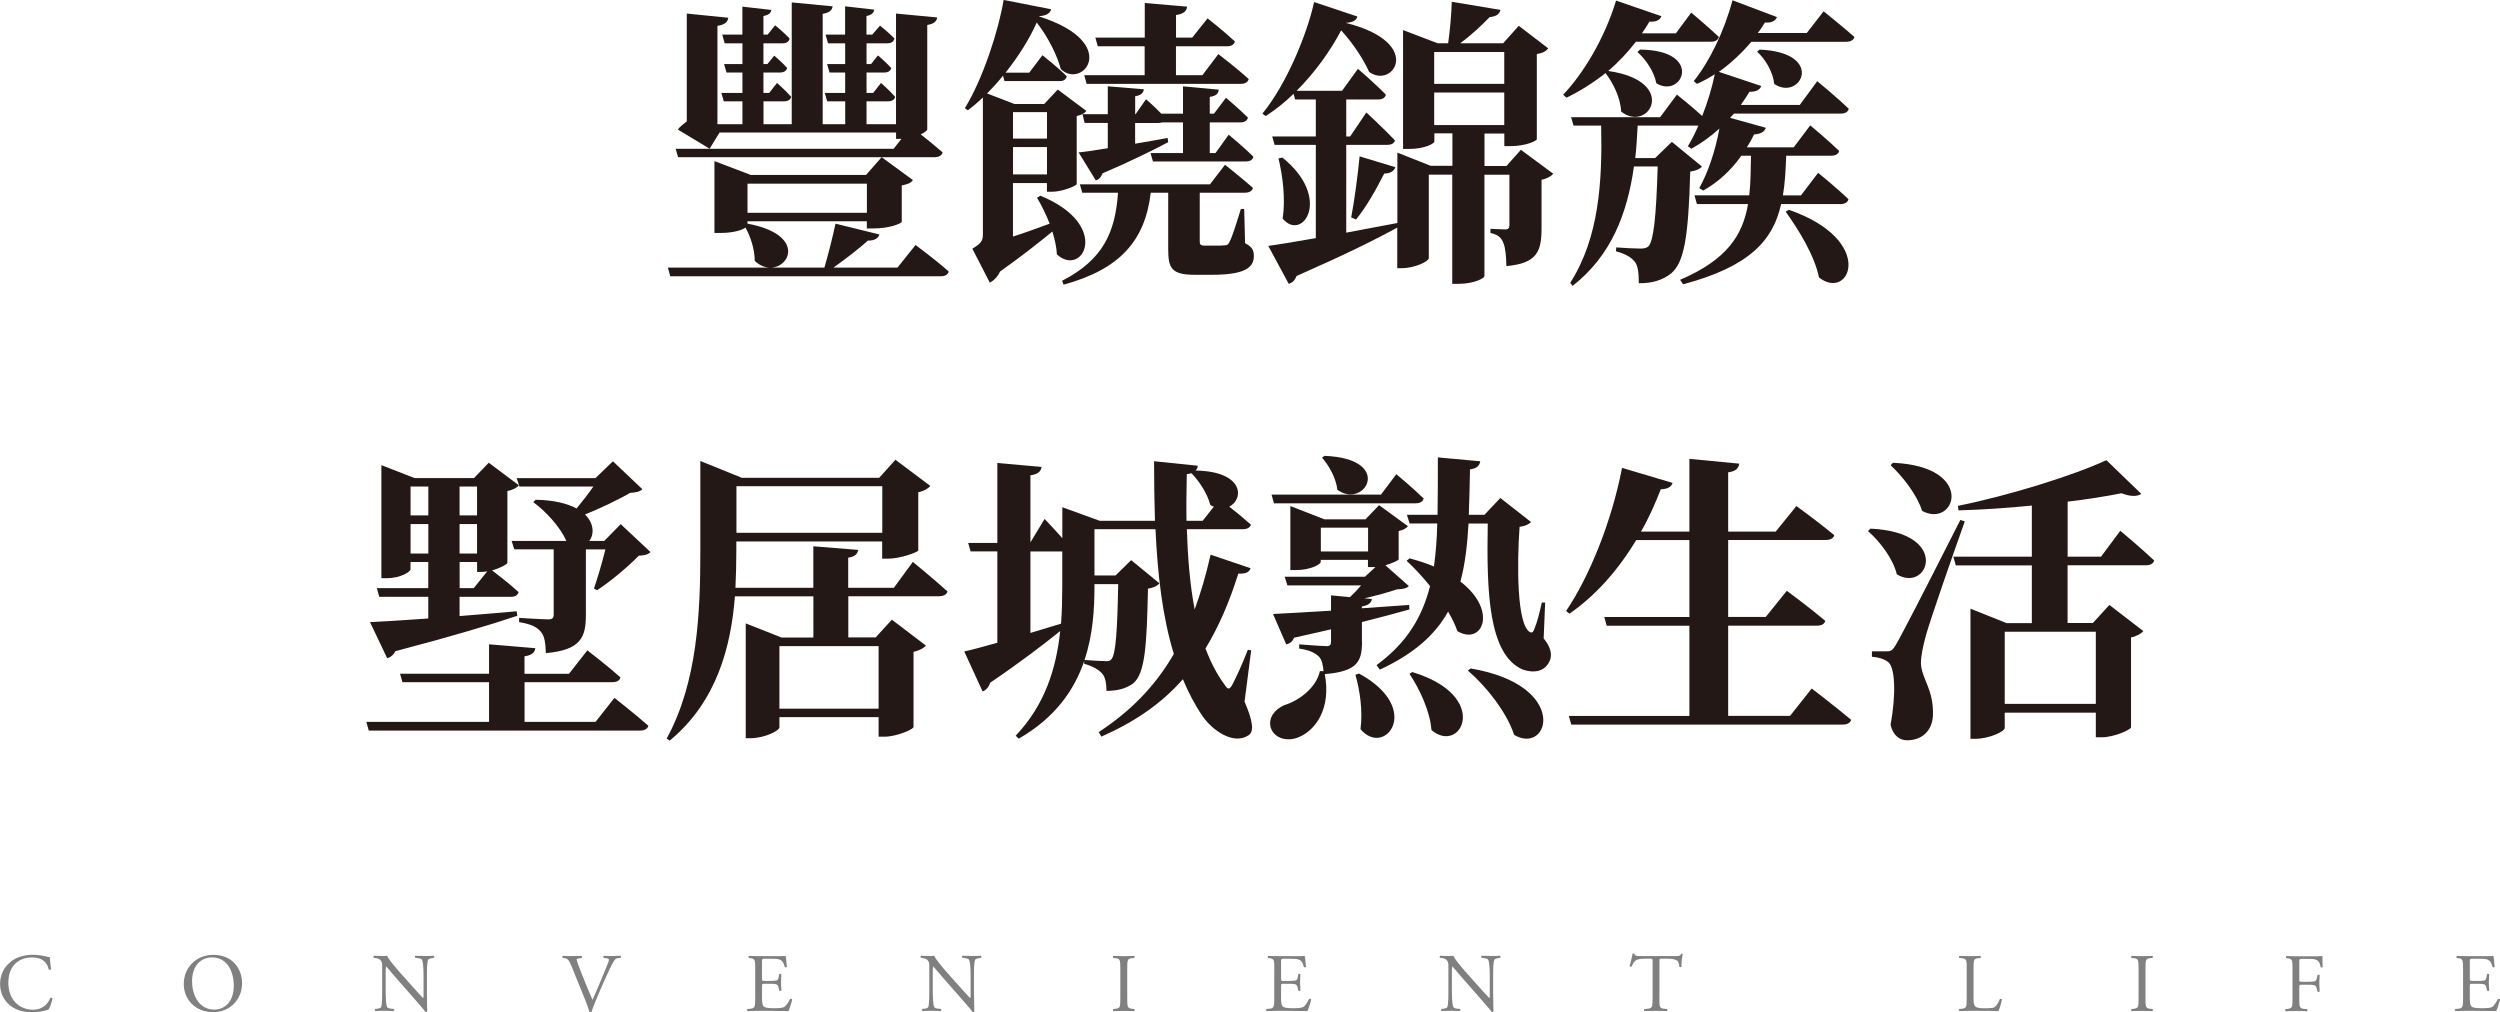
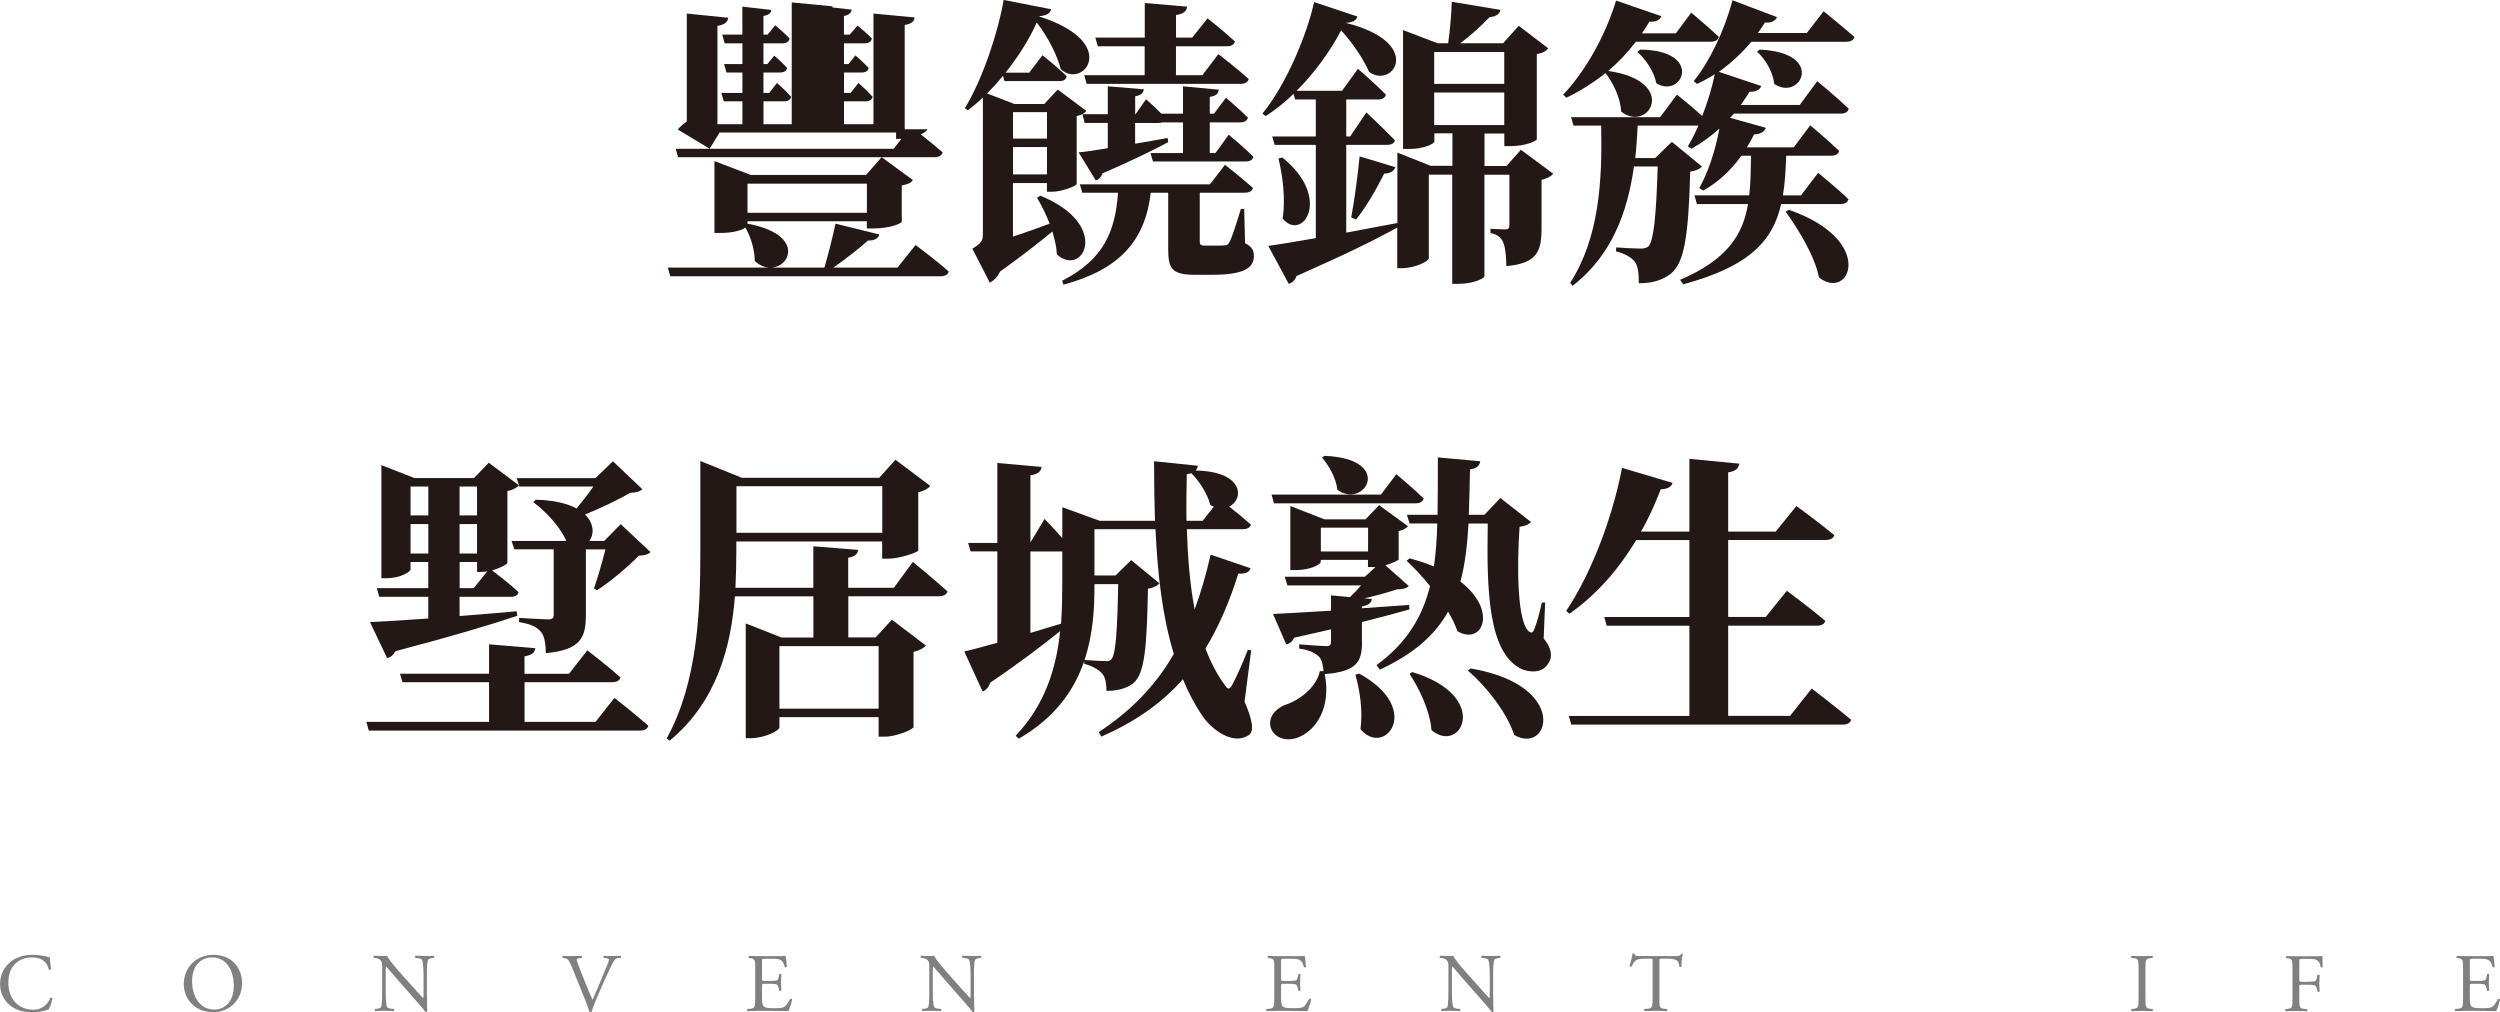
<svg xmlns="http://www.w3.org/2000/svg" id="_層_2" viewBox="0 0 422.4 171.02">
  <defs>
    <style>.cls-1{fill:gray;}.cls-2{fill:#231815;}</style>
  </defs>
  <g id="_計">
    <g>
      <g>
-         <path class="cls-2" d="M154.7,41.4s3.5,2.59,5.59,4.47c-.1,.56-.66,.81-1.37,.81h-45.67l-.41-1.47h17.07c-.76-.05-1.63-.41-2.39-1.12,0-1.98-.71-4.11-1.57-5.64-.51,.41-2.03,.91-4.22,.91h-1.02v-12.14l6.15,2.34h19.46l2.64-3,5.28,3.86c-.3,.46-.81,.71-1.88,.91v6.15c0,.2-1.83,1.12-4.83,1.12h-1.07v-1.22h-20.17v.41c9.4,1.73,7.47,7.16,4.11,7.42h8.89c.66-2.24,1.42-5.28,1.88-7.42l7.42,1.83c-.2,.61-.81,1.07-1.93,1.02-1.47,1.32-3.76,3.1-5.84,4.57h10.82l3.05-3.81Zm1.98-19.56c0,.2-.46,.56-1.12,.86,1.12,.86,2.59,2.08,3.71,3.05-.15,.56-.71,.81-1.37,.81h-43.33l-.41-1.42h36.83l1.32-1.68h-.91v-1.07h-29.82l-1.68,2.74-5.38-3.25c.36-.46,.97-.96,1.52-1.37V2.29l7.01,.71c-.1,.71-.56,1.17-1.83,1.37V20.98h4.22v-3.86h-3.15l-.41-1.42h3.56v-3.45h-2.69l-.41-1.42h3.1v-3.51h-3l-.41-1.47h3.4V1.12l4.88,.56c-.05,.51-.41,.86-1.32,1.02v3.15h.71l1.27-1.57s1.52,1.22,2.44,2.23c-.1,.56-.56,.81-1.22,.81h-3.2v3.51h.66l1.17-1.42s1.32,1.12,2.18,2.08c-.15,.51-.56,.76-1.22,.76h-2.79v3.45h.97l1.32-1.68s1.47,1.27,2.39,2.34c-.1,.51-.56,.76-1.17,.76h-3.5v3.86h4.77V.41l6.91,.66c-.1,.66-.51,1.07-1.68,1.27V20.98h3.81v-3.86h-3.05l-.41-1.42h3.45v-3.45h-2.64l-.41-1.42h3.05v-3.51h-2.9l-.41-1.47h3.3V1.07l4.93,.56c-.1,.51-.41,.91-1.32,1.07v3.15h.97l1.32-1.52s1.47,1.17,2.44,2.18c-.15,.56-.56,.81-1.22,.81h-3.5v3.51h.76l1.17-1.47s1.32,1.12,2.24,2.13c-.1,.51-.56,.76-1.17,.76h-3v3.45h1.12l1.32-1.68s1.47,1.27,2.39,2.34c-.1,.51-.56,.76-1.17,.76h-3.66v3.86h4.98V2.29l6.96,.66c-.1,.61-.46,1.07-1.68,1.27V21.84Zm-30.38,9.19v4.93h20.17v-4.93h-20.17Z" />
+         <path class="cls-2" d="M154.7,41.4s3.5,2.59,5.59,4.47c-.1,.56-.66,.81-1.37,.81h-45.67l-.41-1.47h17.07c-.76-.05-1.63-.41-2.39-1.12,0-1.98-.71-4.11-1.57-5.64-.51,.41-2.03,.91-4.22,.91h-1.02v-12.14l6.15,2.34h19.46l2.64-3,5.28,3.86c-.3,.46-.81,.71-1.88,.91v6.15c0,.2-1.83,1.12-4.83,1.12h-1.07v-1.22h-20.17v.41c9.4,1.73,7.47,7.16,4.11,7.42h8.89c.66-2.24,1.42-5.28,1.88-7.42l7.42,1.83c-.2,.61-.81,1.07-1.93,1.02-1.47,1.32-3.76,3.1-5.84,4.57h10.82l3.05-3.81Zm1.98-19.56c0,.2-.46,.56-1.12,.86,1.12,.86,2.59,2.08,3.71,3.05-.15,.56-.71,.81-1.37,.81h-43.33l-.41-1.42h36.83l1.32-1.68h-.91v-1.07h-29.82l-1.68,2.74-5.38-3.25c.36-.46,.97-.96,1.52-1.37V2.29l7.01,.71c-.1,.71-.56,1.17-1.83,1.37V20.98h4.22v-3.86h-3.15l-.41-1.42h3.56v-3.45h-2.69l-.41-1.42h3.1v-3.51h-3l-.41-1.47h3.4V1.12l4.88,.56c-.05,.51-.41,.86-1.32,1.02v3.15h.71l1.27-1.57s1.52,1.22,2.44,2.23c-.1,.56-.56,.81-1.22,.81h-3.2v3.51h.66l1.17-1.42s1.32,1.12,2.18,2.08c-.15,.51-.56,.76-1.22,.76h-2.79v3.45h.97l1.32-1.68s1.47,1.27,2.39,2.34c-.1,.51-.56,.76-1.17,.76h-3.5v3.86h4.77V.41l6.91,.66c-.1,.66-.51,1.07-1.68,1.27V20.98v-3.86h-3.05l-.41-1.42h3.45v-3.45h-2.64l-.41-1.42h3.05v-3.51h-2.9l-.41-1.47h3.3V1.07l4.93,.56c-.1,.51-.41,.91-1.32,1.07v3.15h.97l1.32-1.52s1.47,1.17,2.44,2.18c-.15,.56-.56,.81-1.22,.81h-3.5v3.51h.76l1.17-1.47s1.32,1.12,2.24,2.13c-.1,.51-.56,.76-1.17,.76h-3v3.45h1.12l1.32-1.68s1.47,1.27,2.39,2.34c-.1,.51-.56,.76-1.17,.76h-3.66v3.86h4.98V2.29l6.96,.66c-.1,.61-.46,1.07-1.68,1.27V21.84Zm-30.38,9.19v4.93h20.17v-4.93h-20.17Z" />
        <path class="cls-2" d="M175.78,33.07c12.09,4.93,7.16,13.92,2.79,9.91-.05-1.22-.36-2.54-.76-3.86-2.23,1.83-5.33,4.27-8.84,6.76-.46,.97-1.12,1.57-1.73,1.88l-2.95-5.74c1.52-.91,1.78-1.37,1.78-2.44V16.46c-.81,.81-1.68,1.52-2.54,2.18l-.51-.36c3.05-4.93,5.74-13.26,6.55-18.29l8.03,1.57c-.15,.61-.66,1.07-1.98,1.17l-.05,.05c13.92,4.42,7.37,12.44,3.66,8.89-.56-2.13-1.98-5.18-4.06-7.87-1.22,2.74-3.05,5.69-5.28,8.48h4.01l2.23-2.95s2.59,2.03,4.11,3.56c-.15,.56-.51,.81-1.22,.81h-9.3l-.25-.91c-.86,1.07-1.73,2.03-2.69,3l4.62,1.78h5.03l2.29-2.44,4.83,3.61c-.25,.36-.81,.71-1.63,.86v11.48c-.05,.36-2.54,1.32-4.17,1.32h-.86v-1.47h-5.74v9.04c1.93-.61,4.01-1.37,6.2-2.18-.61-1.57-1.37-3.1-2.13-4.37l.56-.36Zm-4.62-9.65h5.74v-4.47h-5.74v4.47Zm5.74,6.05v-4.62h-5.74v4.62h5.74Zm33.48,11.63c1.22,.61,1.47,1.22,1.47,2.18,0,2.03-1.73,3.15-7.11,3.15h-2.84c-4.01,0-4.52-1.12-4.52-4.42v-9.45h-2.95c-.96,8.18-5.28,12.95-14.73,15.54l-.25-.66c6.96-3.56,8.99-8.23,9.45-14.88h-6.04l-.41-1.42h21.99l2.54-3.3s2.9,2.29,4.72,3.91c-.15,.56-.66,.81-1.37,.81h-7.62v8.23c0,.51,.1,.71,.91,.71h1.73c.71,0,1.22,0,1.57-.05,.41,0,.56-.1,.81-.56,.41-.71,1.12-2.95,1.93-5.59h.56l.15,5.79Zm-18.59-20.32v3.5c1.73-.3,3.61-.61,5.49-.97l.1,.71c-2.39,1.27-5.94,3.05-11.12,5.28-.2,.66-.66,1.07-1.12,1.17l-2.9-4.72c1.12-.1,2.84-.36,4.93-.71v-4.27h-3.91l-.36-1.47h4.27v-4.72l6.1,.51c-.1,.61-.46,1.02-1.47,1.17v3.05h.05l1.78-2.54s1.42,1.22,2.59,2.44h3.66v-4.62l6.04,.56c-.05,.66-.46,1.07-1.52,1.22v2.84h.71l2.03-2.69s2.29,1.93,3.71,3.35c-.15,.56-.61,.81-1.32,.81h-5.13v5.18h.97l2.23-3.1s2.59,2.13,4.17,3.71c-.1,.56-.61,.81-1.27,.81h-15.7l-.41-1.42h5.49v-5.18h-3.51c-.2,.05-.41,.1-.66,.1h-3.91Zm-6.7-14.43h8.33V.51l7.16,.61c-.1,.71-.51,1.22-1.88,1.42v3.81h2.74l2.59-3.25s2.84,2.23,4.62,3.91c-.15,.56-.66,.81-1.32,.81h-8.64v4.88h4.47l2.69-3.56s3.2,2.44,5.13,4.22c-.15,.56-.66,.81-1.37,.81h-26.01l-.41-1.47h10.21V7.82h-7.92l-.41-1.47Z" />
        <path class="cls-2" d="M262.44,29.36c-.36,.41-1.02,.81-1.98,1.02v8.18c0,3.86-.71,5.94-5.94,6.4-.05-1.73-.15-3.05-.51-3.91-.31-.86-.91-1.42-2.18-1.68v-.71s1.83,.1,2.49,.1c.61,0,.71-.3,.71-.81v-8.43h-4.22v17.17c0,.25-1.63,1.27-4.42,1.27h-1.02V29.51h-3.96v14.12c0,.51-2.34,1.68-4.57,1.68h-.76v-6.86c-3.76,2.08-9.14,4.72-17.02,8.18-.25,.71-.71,1.17-1.32,1.32l-3.45-6.4c1.78-.25,4.62-.71,8.03-1.32v-15.75h-6.96l-.41-1.42h7.37v-6.25h-3.5l-.25-.96c-1.47,1.42-3.05,2.69-4.72,3.76l-.56-.41c4.06-4.93,7.57-13.46,8.74-18.85l7.31,2.44c-.15,.61-.71,1.02-1.98,1.07,13.41,3.35,7.98,11.28,3.96,8.28-.81-1.83-2.49-4.57-4.72-7.01-1.78,3.4-4.37,7.06-7.52,10.21h7.67l2.69-3.71s2.95,2.54,4.72,4.37c-.15,.56-.61,.81-1.32,.81h-5.38v6.25h.66l2.74-4.06s3.05,2.84,4.83,4.72c-.15,.56-.66,.76-1.37,.76h-6.86v14.83c2.74-.51,5.69-1.07,8.64-1.63v-11.89l5.64,2.23h3.66v-5.49h-3.05v1.37c0,.36-1.63,1.27-4.32,1.27h-.97V5.08l5.84,2.23h1.78c.3-2.08,.56-4.98,.61-7.01l8.23,1.37c-.15,.66-.66,1.12-1.83,1.22-1.32,1.37-3.1,3.05-4.98,4.42h7.26l2.64-2.95,4.98,3.81c-.36,.46-.81,.76-1.93,.97v14.38c0,.25-1.78,1.17-4.47,1.17h-1.02v-2.13h-3.35v5.49h3.71l2.44-2.74,5.49,4.06Zm-45.77-2.74c8.53,6.86,3.35,14.32,.05,10.31,.51-3.3,0-7.26-.71-10.16l.66-.15Zm11.63,10.11c.51-2.64,1.07-6.76,1.42-10.31l6.04,1.83c-.2,.61-.81,1.07-1.88,1.07-1.37,2.69-3.05,5.69-4.77,7.77l-.81-.36Zm14.02-27.94v5.38h11.84v-5.38h-11.84Zm11.84,12.34v-5.49h-11.84v5.49h11.84Z" />
        <path class="cls-2" d="M276.4,7.06c-1.47,1.88-3,3.5-4.67,4.93,11.99,1.73,6.86,10.57,2.18,6.86-.1-2.29-1.37-4.88-2.64-6.5-2.13,1.68-4.32,3.05-6.6,4.16l-.56-.51c3.45-3.61,7.01-9.55,8.94-15.9l7.67,2.64c-.25,.61-.91,1.02-2.03,.91-.41,.71-.81,1.32-1.27,1.98h5.74l2.59-3.5s2.9,2.44,4.67,4.11c-.15,.56-.66,.81-1.32,.81h-12.7Zm31.75-5.13s3.15,2.54,5.18,4.32c-.15,.56-.71,.81-1.42,.81h-16c-1.68,1.98-3.56,3.71-5.49,5.08l7.16,2.39c-.2,.61-.86,1.02-1.98,.97-.46,.76-.97,1.52-1.47,2.23h9.96l2.95-4.01s3.35,2.74,5.33,4.67c-.15,.56-.66,.81-1.42,.81h-17.98l-.66,.71,6.04,1.68c-.2,.66-.86,1.07-1.98,1.12-.36,.76-.76,1.47-1.22,2.18h7.92l2.79-3.71s3.05,2.54,4.88,4.32c-.1,.56-.66,.81-1.37,.81h-7.57c-.1,2.44-.2,4.62-.56,6.7h3.05l2.9-3.81s3.2,2.59,5.13,4.47c-.15,.56-.66,.81-1.37,.81h-10.01c-1.37,6.1-5.23,10.52-16.56,13.56l-.51-.76c7.92-3.4,10.57-7.52,11.48-12.8h-8.64l-.41-1.47h9.25c.25-2.08,.25-4.27,.3-6.7h-1.63c-1.83,2.59-4.01,4.52-6.45,5.89l-.66-.41c1.47-2.64,2.69-6.2,3.4-10.06-1.52,1.37-3.1,2.49-4.72,3.4l-.61-.41c.61-1.02,1.22-2.18,1.78-3.5h-10.26c-.1,1.88-.2,3.71-.41,5.49h3.35l2.84-2.74,5.08,4.17c-.36,.41-.97,.71-1.98,.86-.3,11.33-1.07,15.39-3.25,17.22-1.37,1.07-3.15,1.68-5.44,1.63,0-1.57-.1-2.95-.71-3.66-.61-.76-1.63-1.32-3.15-1.73l.05-.66c1.22,.1,3.2,.2,4.06,.2,.71,0,1.02-.1,1.37-.36,.86-.91,1.32-4.83,1.57-13.51h-4.01c-1.12,7.98-3.86,15.09-10.36,20.17l-.41-.51c4.88-7.62,5.44-17.12,5.23-26.57h-4.67l-.41-1.42h15.04l2.84-3.81s2.44,1.93,4.27,3.61c.86-2.18,1.63-4.62,2.13-7.06-1.02,.66-1.98,1.17-3,1.63l-.56-.46c2.59-3.2,5.13-8.33,6.55-13.66l7.52,2.84c-.25,.61-.91,1.02-2.03,.91-.41,.61-.76,1.22-1.22,1.78h8.28l2.84-3.66Zm-31.04,6.45c10.82,.1,7.16,8.38,2.74,5.69-.36-1.98-1.83-4.11-3.2-5.28l.46-.41Zm20.22,0c11.23,.51,6.86,8.84,2.44,5.79-.2-2.03-1.52-4.22-2.9-5.44l.46-.36Zm4.93,27.07c14.88,5.18,10.26,15.54,5.08,11.43-.76-3.71-3.45-8.08-5.64-11.12l.56-.3Z" />
        <path class="cls-2" d="M103.81,117.91s3.56,2.79,5.74,4.72c-.15,.56-.71,.81-1.42,.81H62.31l-.41-1.47h20.73v-6.71h-14.63l-.41-1.42h15.04v-4.98l7.82,.66c-.1,.66-.46,1.17-1.83,1.37v2.95h7.52l3.1-3.96s3.5,2.69,5.59,4.57c-.1,.56-.66,.81-1.37,.81h-14.83v6.71h11.99l3.2-4.06Zm-41.3-12.8c2.13-.1,5.64-.3,9.85-.61v-3.66h-8.28l-.41-1.47h8.69v-4.42h-3v1.27c0,.3-1.52,1.47-4.06,1.47h-.86v-19.1l5.59,2.18h10.06l2.49-2.59,5.08,3.81c-.25,.36-1.02,.81-1.93,.97v12.14c-.05,.25-1.27,.91-2.59,1.27,.86,.66,3.05,2.34,4.47,3.66-.1,.56-.61,.81-1.32,.81h-8.64v3.25c3.05-.25,6.35-.51,9.65-.81l.1,.76c-4.52,1.52-10.97,3.45-20.62,5.99-.3,.66-.86,1.07-1.37,1.17l-2.9-6.1Zm6.86-22.91v4.88h3v-4.88h-3Zm3,11.33v-4.98h-3v4.98h3Zm5.28-11.33v4.88h2.95v-4.88h-2.95Zm2.95,6.35h-2.95v4.98h2.95v-4.98Zm-2.95,10.82h2.39l2.29-2.84c-.3,.05-.61,.1-.86,.1h-.86v-1.68h-2.95v4.42Zm10.11-17.17l-.46-1.42h13.31l2.95-2.84,4.98,4.72c-.46,.41-1.02,.56-2.08,.61-1.88,1.12-4.98,2.59-7.62,3.66,1.57,1.52,1.57,3.4,.71,4.47h2.54l2.79-2.84,5.03,4.72c-.41,.41-.97,.56-1.98,.61-1.78,1.83-4.78,4.37-7.06,5.84l-.51-.3c.61-1.78,1.42-4.52,1.93-6.6h-3.3v11.12c0,3.66-.81,5.89-6.76,6.4-.05-1.57-.2-2.84-.81-3.56-.61-.76-1.52-1.32-3.71-1.68v-.71s4.06,.25,4.93,.25c.71,0,.91-.25,.91-.81v-11.02h-6.65l-.46-1.42h9.25c-1.07-2.44-3.56-5.08-5.59-6.55l.41-.41c3.15,.05,5.38,.66,6.91,1.47,.97-1.17,2.03-2.54,2.84-3.71h-12.5Z" />
        <path class="cls-2" d="M154.25,94.95s3.66,3,5.84,4.98c-.15,.56-.71,.81-1.47,.81h-15.29v6.96h4.62l2.74-3,5.74,4.37c-.3,.41-1.02,.81-2.08,1.07v12.7c-.05,.41-2.9,1.63-4.88,1.63h-1.02v-3.3h-16.76v1.73c0,.56-2.54,1.83-4.88,1.83h-.81v-19.4l6.05,2.39h5.38v-6.96h-13.26c-.66,8.43-3,17.73-11.02,24.38l-.51-.36c5.23-9.5,5.69-21.39,5.69-31.7v-15.19l7.01,2.84h23.21l2.74-3.05,5.89,4.42c-.31,.41-1.02,.86-2.03,1.07v9.85c-.1,.3-3.1,1.37-5.03,1.37h-1.07v-2.9h-24.64v1.57c0,1.98-.05,4.06-.15,6.25h13.16v-7.01l7.57,.61c-.1,.66-.46,1.12-1.68,1.32v5.08h7.72l3.2-4.37Zm-29.82-12.8v7.87h24.64v-7.87h-24.64Zm7.26,27.02v10.57h16.76v-10.57h-16.76Z" />
        <path class="cls-2" d="M210.27,118.52c1.37,3.2,1.68,5.03,.71,5.69-2.59,1.78-6.25-.91-7.82-3.25-1.32-1.93-2.39-4.01-3.3-6.2-3.61,4.11-8.13,7.21-13.77,9.7l-.46-.76c5.33-3.5,9.5-7.67,12.7-13.21-1.93-6.3-2.74-13.41-3.1-21.08h-10.31v7.82h3.56l2.64-2.59,4.77,3.91c-.3,.41-.96,.76-1.93,.91-.2,9.85-.51,14.32-2.49,16-1.22,.91-2.74,1.27-4.52,1.27,0-1.07-.15-2.23-.66-2.84-.56-.71-1.73-1.37-3.1-1.73v-.46c-1.68,4.88-4.88,9.55-11.07,13.11l-.51-.51c4.98-5.23,6.86-11.43,7.52-17.68-2.69,2.18-6.6,5.18-11.84,8.74-.2,.71-.71,1.27-1.27,1.47l-3.1-6.76c1.22-.25,3.2-.81,5.59-1.47v-15.44h-4.52l-.41-1.42h4.93v-13.51l7.47,.66c-.1,.71-.51,1.22-1.88,1.42v11.33l2.39-3.96s1.57,1.63,3,3.25v-5.23l6.3,2.29h9.35c-.1-3.25-.15-6.6-.15-10.06l7.37,.76c0,.3-.1,.56-.36,.81,8.28,.15,8.18,4.88,5.69,6.1,1.12,.86,2.59,2.08,3.66,3.05-.15,.51-.66,.76-1.37,.76h-9.45c.15,4.72,.51,9.35,1.32,13.56,1.02-2.79,1.93-5.84,2.69-9.25l6.76,2.29c-.25,.66-.76,.96-2.08,.91-1.52,4.88-3.35,9.04-5.54,12.65,.86,2.29,1.93,4.37,3.25,6.15,.56,.86,.81,.81,1.32-.1,.66-1.27,1.78-3.71,2.59-5.84l.56,.1-1.12,8.64Zm-36.17-11.58c1.68-.51,3.4-1.02,5.18-1.57,.15-2.13,.2-4.22,.2-6.3v-5.89h-5.38v13.77Zm10.82-8.23v.36c0,3.81-.25,8.18-1.68,12.44,1.32,.1,3.1,.2,3.76,.2,.41,0,.61-.1,.81-.36,.71-.91,.97-4.67,1.12-12.65h-4.01Zm20.17-13.11c-.2-.05-.41-.15-.61-.3-.46-1.93-1.93-4.06-3.15-5.33-.25,.05-.51,.1-.81,.15-.05,2.59-.1,5.23-.05,7.87h2.74l1.88-2.39Z" />
        <path class="cls-2" d="M230.13,108.36c0,3.4-.76,5.08-6.3,5.54,1.12,5.74-1.52,9.45-4.32,10.62-1.93,.86-4.22,.3-4.83-1.63-.41-1.73,.76-3.05,2.34-3.76,2.39-.71,5.38-2.9,5.99-5.74h.61c-.1-1.02-.25-1.88-.76-2.44-.61-.56-1.37-1.07-3.35-1.37v-.71s3.76,.3,4.62,.3c.61,0,.76-.25,.76-.81v-2.03c-1.93,.46-4.01,.91-6.25,1.42-.25,.66-.76,1.02-1.32,1.12l-2.23-5.13c2.08-.1,5.54-.3,9.8-.56v-2.59l3.2,.3c.66-.61,1.32-1.32,1.88-1.98h-12.45l-.46-1.47h13.56l1.78-1.63h-1.27v-1.22h-7.98v.36c0,.36-1.63,1.37-4.22,1.37h-.91v-10.82l5.74,2.24h6.96l2.29-2.39,4.88,3.56c-.25,.31-.81,.66-1.57,.81v4.77c0,.2-1.07,.66-2.24,1.02l3.96,3.51c-.41,.41-.97,.51-2.03,.56-1.47,.51-3.56,1.07-5.49,1.52l1.27,.1c-.1,.71-.61,1.07-1.68,1.27v.3l7.98-.56,.05,.76c-2.13,.61-4.83,1.32-8.03,2.13v3.25Zm-14.88-23.32l-.41-1.47h18.49l2.59-3.45s2.89,2.39,4.62,4.11c-.15,.56-.66,.81-1.37,.81h-23.93Zm15.9,8.13v-4.01h-7.98v4.01h7.98Zm-7.37-16.15c11.84,.46,6.86,9.09,2.18,5.74-.2-1.98-1.47-4.17-2.59-5.44l.41-.3Zm5.84,36.78c10.92,5.94,4.32,14.27,.25,9.4,.41-3.1-.1-6.55-.86-9.19l.61-.2Zm31.19-5.94c1.17,1.42,1.42,2.59,1.12,3.56-.71,1.98-2.59,2.44-4.72,1.68-5.74-2.59-6.04-13.16-5.84-24.64h-3.25c-.2,3.56-.56,6.81-1.37,9.8,6.45,4.98,3.66,10.87-.51,8.38-.36-1.07-.91-2.18-1.57-3.3-2.18,3.91-5.74,7.11-11.53,9.8l-.56-.76c5.13-3.76,7.72-8.13,9.04-13.36-1.32-1.63-2.69-3.1-3.96-4.27l.51-.41c1.52,.41,2.9,.86,4.11,1.37,.31-2.24,.51-4.67,.56-7.26h-4.67l-.46-1.47h5.18c.05-3.05,.05-6.25,.05-9.7l7.16,.66c-.1,.71-.56,1.22-1.73,1.37-.05,2.69-.1,5.23-.2,7.67h2.64l2.69-2.84,5.18,4.06c-.31,.36-1.02,.71-1.93,.81-.46,6.4-.46,16.51,1.73,17.78,.41,.2,.56,0,.76-.51,.51-1.22,.86-2.69,1.27-4.47h.56l-.25,6.04Zm-22.2,5.69c13.46,4.06,8.23,14.07,3.25,9.8-.25-3.25-2.03-6.96-3.71-9.5l.46-.3Zm9.85-.61c16.86,2.84,13.31,14.73,7.37,11.23-1.22-3.76-4.67-8.18-7.82-10.87l.46-.36Z" />
        <path class="cls-2" d="M306.12,116.34s4.11,3.15,6.65,5.28c-.15,.56-.71,.81-1.47,.81h-45.82l-.41-1.47h20.37v-15.24h-13.97l-.41-1.47h14.38v-13h-8.99c-3.15,5.23-6.91,9.4-11.28,12.44l-.56-.46c3.91-5.79,7.67-14.98,9.45-24.18l8.53,2.54c-.15,.61-.81,1.07-1.98,1.07-1.02,2.59-2.08,4.98-3.35,7.16h8.18v-12.29l8.43,.81c-.15,.76-.51,1.27-1.88,1.47v10.01h8.03l3.5-4.32s3.91,2.84,6.4,4.93c-.15,.56-.71,.81-1.52,.81h-16.41v13h6.35l3.56-4.42s4.06,3,6.5,5.08c-.15,.56-.66,.81-1.37,.81h-15.04v15.24h10.46l3.66-4.62Z" />
-         <path class="cls-2" d="M316.02,89.32c13.72,.61,9.8,10.97,4.47,7.72-.66-2.69-2.9-5.59-4.88-7.31l.41-.41Zm15.95-1.22c-2.08,5.79-5.84,16.66-6.55,19.2-.46,1.68-.86,3.45-.86,4.77,.1,2.64,2.18,4.37,2.03,8.79-.1,2.59-1.83,4.22-4.37,4.22-1.22,0-2.34-.76-2.79-2.59,.97-5.33,.76-9.85-.46-10.67-.71-.51-1.57-.76-2.69-.86v-.91h2.39c.76,0,1.02-.05,1.63-1.07q1.17-1.88,10.92-21.13l.76,.25Zm-12.14-9.91c14.17,.61,10.57,11.18,4.93,8.13-.86-2.74-3.35-5.89-5.33-7.72l.41-.41Zm38.4,11.48s3.61,3,5.74,5.03c-.15,.56-.71,.81-1.42,.81h-13.21v9.75h4.27l2.79-3.05,5.74,4.42c-.36,.41-1.07,.86-2.08,1.07v15.19c-.05,.41-2.89,1.68-4.93,1.68h-1.02v-4.16h-15.39v2.59c0,.56-2.54,1.83-5.03,1.83h-.76v-21.99l6.1,2.44h4.27v-9.75h-12.85l-.41-1.47h13.26v-8.64c-4.11,.41-8.43,.71-12.39,.81l-.1-.76c8.59-1.73,19.51-5.13,25.09-7.72l5.89,5.69c-.61,.46-1.78,.51-3.35-.1-2.54,.51-5.69,1.02-9.09,1.42v9.3h5.64l3.25-4.37Zm-19.51,17.07v12.19h15.39v-12.19h-15.39Z" />
      </g>
      <g>
        <path class="cls-1" d="M1.77,162.51c1.02-.8,2.33-1.19,3.78-1.19,.76,0,1.82,.15,2.48,.34,.17,.04,.27,.07,.39,.06,.01,.32,.08,1.2,.2,2.06-.07,.1-.28,.11-.38,.03-.21-.95-.84-2.04-2.87-2.04-2.14,0-3.96,1.36-3.96,4.26s1.86,4.57,4.16,4.57c1.81,0,2.61-1.18,2.93-2,.1-.07,.31-.04,.36,.06-.1,.73-.46,1.65-.67,1.92-.17,.03-.34,.08-.49,.14-.31,.11-1.32,.32-2.21,.32-1.26,0-2.47-.25-3.49-.94-1.12-.77-1.99-2.05-1.99-3.85,0-1.56,.7-2.89,1.77-3.71Z" />
        <path class="cls-1" d="M31.05,166.27c0-2.8,2.1-4.94,4.99-4.94,3.24,0,4.86,2.34,4.86,4.8,0,2.83-2.16,4.89-4.86,4.89-3.11,0-4.99-2.23-4.99-4.75Zm8.45,.29c0-2.31-1.02-4.8-3.7-4.8-1.46,0-3.35,.99-3.35,4.06,0,2.07,1.01,4.76,3.77,4.76,1.68,0,3.28-1.26,3.28-4.02Z" />
        <path class="cls-1" d="M72.15,168.41c0,.42,0,2.09,.04,2.45-.03,.08-.11,.15-.27,.15-.17-.24-.57-.73-1.79-2.12l-3.25-3.7c-.38-.43-1.33-1.58-1.62-1.89h-.03c-.06,.17-.07,.49-.07,.91v3.05c0,.66,.01,2.48,.25,2.9,.08,.15,.36,.24,.71,.27l.43,.04c.08,.11,.07,.28-.03,.35-.63-.03-1.12-.04-1.64-.04-.59,0-.97,.01-1.46,.04-.1-.07-.11-.27-.03-.35l.38-.04c.32-.04,.55-.13,.62-.28,.2-.5,.18-2.21,.18-2.89v-4.05c0-.39-.01-.69-.31-1.01-.2-.2-.53-.29-.87-.34l-.24-.03c-.08-.08-.08-.29,.03-.35,.59,.04,1.33,.04,1.58,.04,.22,0,.46-.01,.64-.04,.28,.71,1.93,2.56,2.4,3.08l1.36,1.53c.97,1.08,1.65,1.86,2.31,2.54h.03c.06-.07,.06-.29,.06-.59v-3c0-.66-.01-2.48-.28-2.9-.08-.13-.31-.21-.87-.28l-.24-.03c-.1-.08-.08-.31,.03-.35,.64,.03,1.12,.04,1.65,.04,.6,0,.97-.01,1.44-.04,.11,.07,.11,.27,.03,.35l-.2,.03c-.45,.07-.73,.18-.78,.29-.24,.5-.21,2.24-.21,2.89v3.35Z" />
        <path class="cls-1" d="M96.46,163.03c-.32-.78-.53-1.08-1.13-1.15l-.25-.03c-.1-.08-.08-.28,.03-.35,.41,.03,.85,.04,1.46,.04s1.11-.01,1.69-.04c.1,.06,.13,.27,.03,.35l-.21,.03c-.53,.07-.64,.15-.66,.27,.03,.14,.27,.9,.7,1.96,.64,1.62,1.29,3.24,1.99,4.83,.43-.92,1.02-2.37,1.34-3.11,.41-.95,1.06-2.54,1.3-3.14,.11-.29,.13-.45,.13-.55s-.14-.21-.63-.27l-.25-.03c-.1-.08-.07-.29,.03-.35,.39,.03,.92,.04,1.46,.04,.46,0,.9-.01,1.36-.04,.1,.06,.1,.28,.03,.35l-.42,.03c-.34,.03-.55,.2-.73,.49-.39,.66-.94,1.79-1.57,3.22l-.76,1.72c-.56,1.29-1.22,2.91-1.46,3.66-.04,.03-.1,.04-.15,.04-.07,0-.14-.01-.21-.04-.15-.59-.41-1.27-.64-1.86l-2.47-6.08Z" />
        <path class="cls-1" d="M127.6,163.65c0-1.46-.03-1.67-.85-1.76l-.22-.03c-.08-.06-.06-.31,.03-.35,.6,.03,1.08,.04,1.65,.04h2.63c.9,0,1.72,0,1.89-.04,.08,.24,.17,1.25,.22,1.86-.06,.08-.28,.11-.35,.03-.21-.66-.34-1.15-1.06-1.33-.29-.07-.74-.08-1.36-.08h-1.01c-.42,0-.42,.03-.42,.56v2.8c0,.39,.04,.39,.46,.39h.81c.59,0,1.02-.03,1.19-.08,.17-.06,.27-.14,.34-.49l.11-.57c.07-.08,.31-.08,.36,.01,0,.34-.06,.88-.06,1.41,0,.5,.06,1.04,.06,1.34-.06,.1-.29,.1-.36,.01l-.13-.55c-.06-.25-.15-.46-.43-.53-.2-.06-.53-.07-1.08-.07h-.81c-.42,0-.46,.01-.46,.38v1.97c0,.74,.04,1.22,.27,1.46,.17,.17,.46,.32,1.69,.32,1.08,0,1.49-.06,1.79-.21,.25-.14,.63-.63,1-1.36,.1-.07,.29-.03,.35,.1-.1,.49-.45,1.57-.63,1.95-1.26-.03-2.51-.04-3.75-.04h-1.26c-.6,0-1.08,.01-1.91,.04-.08-.04-.11-.27-.03-.35l.46-.04c.8-.07,.87-.28,.87-1.75v-5.04Z" />
        <path class="cls-1" d="M164.59,168.41c0,.42,0,2.09,.04,2.45-.03,.08-.11,.15-.27,.15-.17-.24-.57-.73-1.79-2.12l-3.25-3.7c-.38-.43-1.33-1.58-1.62-1.89h-.03c-.06,.17-.07,.49-.07,.91v3.05c0,.66,.01,2.48,.25,2.9,.08,.15,.36,.24,.71,.27l.43,.04c.08,.11,.07,.28-.03,.35-.63-.03-1.12-.04-1.64-.04-.59,0-.97,.01-1.46,.04-.1-.07-.11-.27-.03-.35l.38-.04c.32-.04,.55-.13,.62-.28,.2-.5,.18-2.21,.18-2.89v-4.05c0-.39-.01-.69-.31-1.01-.2-.2-.53-.29-.87-.34l-.24-.03c-.08-.08-.08-.29,.03-.35,.59,.04,1.33,.04,1.58,.04,.22,0,.46-.01,.64-.04,.28,.71,1.93,2.56,2.39,3.08l1.36,1.53c.97,1.08,1.65,1.86,2.31,2.54h.03c.06-.07,.06-.29,.06-.59v-3c0-.66-.01-2.48-.28-2.9-.08-.13-.31-.21-.87-.28l-.24-.03c-.1-.08-.08-.31,.03-.35,.64,.03,1.12,.04,1.65,.04,.6,0,.97-.01,1.44-.04,.11,.07,.11,.27,.03,.35l-.2,.03c-.45,.07-.73,.18-.78,.29-.24,.5-.21,2.24-.21,2.89v3.35Z" />
-         <path class="cls-1" d="M189.29,163.68c0-1.48-.03-1.72-.85-1.79l-.35-.03c-.08-.06-.06-.31,.03-.35,.7,.03,1.18,.04,1.77,.04s1.04-.01,1.74-.04c.08,.04,.11,.29,.03,.35l-.35,.03c-.83,.07-.85,.31-.85,1.79v4.99c0,1.49,.03,1.68,.85,1.78l.35,.04c.08,.06,.06,.31-.03,.35-.7-.03-1.18-.04-1.74-.04-.59,0-1.06,.01-1.77,.04-.08-.04-.11-.27-.03-.35l.35-.04c.83-.1,.85-.29,.85-1.78v-4.99Z" />
        <path class="cls-1" d="M215.31,163.65c0-1.46-.03-1.67-.85-1.76l-.22-.03c-.08-.06-.06-.31,.03-.35,.6,.03,1.08,.04,1.65,.04h2.63c.9,0,1.72,0,1.89-.04,.08,.24,.17,1.25,.22,1.86-.06,.08-.28,.11-.35,.03-.21-.66-.34-1.15-1.07-1.33-.29-.07-.74-.08-1.36-.08h-1.01c-.42,0-.42,.03-.42,.56v2.8c0,.39,.04,.39,.46,.39h.81c.59,0,1.02-.03,1.19-.08,.17-.06,.27-.14,.34-.49l.11-.57c.07-.08,.31-.08,.36,.01,0,.34-.06,.88-.06,1.41,0,.5,.06,1.04,.06,1.34-.06,.1-.29,.1-.36,.01l-.13-.55c-.06-.25-.15-.46-.43-.53-.2-.06-.53-.07-1.08-.07h-.81c-.42,0-.46,.01-.46,.38v1.97c0,.74,.04,1.22,.27,1.46,.17,.17,.46,.32,1.69,.32,1.08,0,1.48-.06,1.79-.21,.25-.14,.63-.63,.99-1.36,.1-.07,.29-.03,.35,.1-.1,.49-.45,1.57-.63,1.95-1.26-.03-2.51-.04-3.75-.04h-1.26c-.6,0-1.08,.01-1.9,.04-.08-.04-.11-.27-.03-.35l.46-.04c.8-.07,.87-.28,.87-1.75v-5.04Z" />
        <path class="cls-1" d="M252.3,168.41c0,.42,0,2.09,.04,2.45-.03,.08-.11,.15-.27,.15-.17-.24-.57-.73-1.79-2.12l-3.25-3.7c-.38-.43-1.33-1.58-1.62-1.89h-.03c-.06,.17-.07,.49-.07,.91v3.05c0,.66,.01,2.48,.25,2.9,.08,.15,.36,.24,.71,.27l.43,.04c.08,.11,.07,.28-.03,.35-.63-.03-1.12-.04-1.64-.04-.59,0-.97,.01-1.46,.04-.1-.07-.11-.27-.03-.35l.38-.04c.32-.04,.55-.13,.62-.28,.2-.5,.18-2.21,.18-2.89v-4.05c0-.39-.01-.69-.31-1.01-.2-.2-.53-.29-.87-.34l-.24-.03c-.08-.08-.08-.29,.03-.35,.59,.04,1.33,.04,1.58,.04,.22,0,.46-.01,.64-.04,.28,.71,1.93,2.56,2.4,3.08l1.36,1.53c.97,1.08,1.65,1.86,2.31,2.54h.03c.06-.07,.06-.29,.06-.59v-3c0-.66-.01-2.48-.28-2.9-.08-.13-.31-.21-.87-.28l-.24-.03c-.1-.08-.08-.31,.03-.35,.64,.03,1.12,.04,1.65,.04,.6,0,.97-.01,1.44-.04,.11,.07,.11,.27,.03,.35l-.2,.03c-.45,.07-.73,.18-.78,.29-.24,.5-.21,2.24-.21,2.89v3.35Z" />
        <path class="cls-1" d="M280.37,168.69c0,1.47,.03,1.68,.84,1.75l.45,.04c.08,.06,.06,.31-.03,.35-.8-.03-1.27-.04-1.83-.04s-1.05,.01-1.95,.04c-.08-.04-.11-.28,0-.35l.5-.04c.8-.07,.87-.28,.87-1.75v-6.26c0-.43,0-.45-.42-.45h-.77c-.6,0-1.37,.03-1.72,.35-.34,.31-.48,.62-.63,.97-.11,.08-.31,.01-.36-.1,.22-.63,.43-1.53,.53-2.09,.04-.03,.22-.04,.27,0,.08,.45,.55,.43,1.19,.43h5.67c.76,0,.88-.03,1.09-.39,.07-.03,.22-.01,.25,.04-.15,.57-.25,1.71-.21,2.13-.06,.11-.29,.11-.36,.03-.04-.35-.14-.87-.35-1.02-.32-.24-.85-.35-1.62-.35h-.99c-.42,0-.41,.01-.41,.48v6.23Z" />
-         <path class="cls-1" d="M332.3,163.65c0-1.47-.03-1.69-.91-1.76l-.35-.03c-.08-.06-.06-.31,.03-.35,.78,.03,1.26,.04,1.82,.04s1.02-.01,1.72-.04c.08,.04,.11,.29,.03,.35l-.34,.03c-.83,.07-.85,.29-.85,1.76v4.88c0,.88,.04,1.25,.29,1.51,.15,.15,.42,.32,1.53,.32,1.19,0,1.48-.06,1.71-.18,.28-.17,.64-.67,.92-1.39,.08-.07,.35-.01,.35,.08,0,.15-.39,1.58-.59,1.96-.71-.03-2.04-.04-3.49-.04h-1.29c-.59,0-1.04,.01-1.82,.04-.08-.04-.11-.27-.03-.35l.42-.04c.81-.08,.84-.28,.84-1.75v-5.04Z" />
        <path class="cls-1" d="M361.33,163.68c0-1.48-.03-1.72-.85-1.79l-.35-.03c-.08-.06-.06-.31,.03-.35,.7,.03,1.18,.04,1.77,.04s1.04-.01,1.74-.04c.08,.04,.11,.29,.03,.35l-.35,.03c-.83,.07-.85,.31-.85,1.79v4.99c0,1.49,.03,1.68,.85,1.78l.35,.04c.08,.06,.06,.31-.03,.35-.7-.03-1.18-.04-1.74-.04-.59,0-1.06,.01-1.77,.04-.08-.04-.11-.27-.03-.35l.35-.04c.83-.1,.85-.29,.85-1.78v-4.99Z" />
        <path class="cls-1" d="M388.49,165.5c0,.38,.04,.38,.46,.38h.95c.57,0,1.02-.03,1.19-.08,.15-.06,.27-.13,.35-.49l.13-.56c.07-.08,.31-.08,.36,0,0,.34-.06,.9-.06,1.42s.06,1.04,.06,1.36c-.06,.08-.27,.08-.36,0l-.14-.55c-.07-.25-.18-.45-.45-.53-.2-.06-.55-.07-1.08-.07h-.95c-.42,0-.46,.01-.46,.38v1.95c0,1.47,.03,1.68,.85,1.75l.48,.04c.08,.06,.06,.31-.03,.35-.83-.03-1.3-.04-1.86-.04-.62,0-1.09,.01-1.75,.04-.08-.04-.11-.27-.03-.35l.35-.04c.81-.1,.84-.28,.84-1.75v-5.04c0-1.47-.03-1.67-.84-1.76l-.22-.03c-.08-.06-.06-.31,.03-.35,.59,.03,1.06,.04,1.62,.04h2.58c.9,0,1.71,0,1.89-.04,0,.64,.01,1.32,.04,1.85-.04,.08-.24,.13-.34,.04-.11-.63-.28-1.15-.98-1.33-.31-.08-.77-.08-1.36-.08h-.85c-.42,0-.42,.03-.42,.56v2.96Z" />
        <path class="cls-1" d="M416.15,163.65c0-1.46-.03-1.67-.85-1.76l-.22-.03c-.08-.06-.06-.31,.03-.35,.6,.03,1.08,.04,1.65,.04h2.63c.9,0,1.72,0,1.89-.04,.08,.24,.17,1.25,.22,1.86-.06,.08-.28,.11-.35,.03-.21-.66-.34-1.15-1.06-1.33-.29-.07-.74-.08-1.36-.08h-1.01c-.42,0-.42,.03-.42,.56v2.8c0,.39,.04,.39,.46,.39h.81c.59,0,1.02-.03,1.19-.08,.17-.06,.27-.14,.34-.49l.11-.57c.07-.08,.31-.08,.36,.01,0,.34-.06,.88-.06,1.41,0,.5,.06,1.04,.06,1.34-.06,.1-.29,.1-.36,.01l-.13-.55c-.06-.25-.15-.46-.43-.53-.2-.06-.53-.07-1.08-.07h-.81c-.42,0-.46,.01-.46,.38v1.97c0,.74,.04,1.22,.27,1.46,.17,.17,.46,.32,1.7,.32,1.08,0,1.48-.06,1.79-.21,.25-.14,.63-.63,.99-1.36,.1-.07,.29-.03,.35,.1-.1,.49-.45,1.57-.63,1.95-1.26-.03-2.51-.04-3.75-.04h-1.26c-.6,0-1.08,.01-1.9,.04-.08-.04-.11-.27-.03-.35l.46-.04c.8-.07,.87-.28,.87-1.75v-5.04Z" />
      </g>
    </g>
  </g>
</svg>